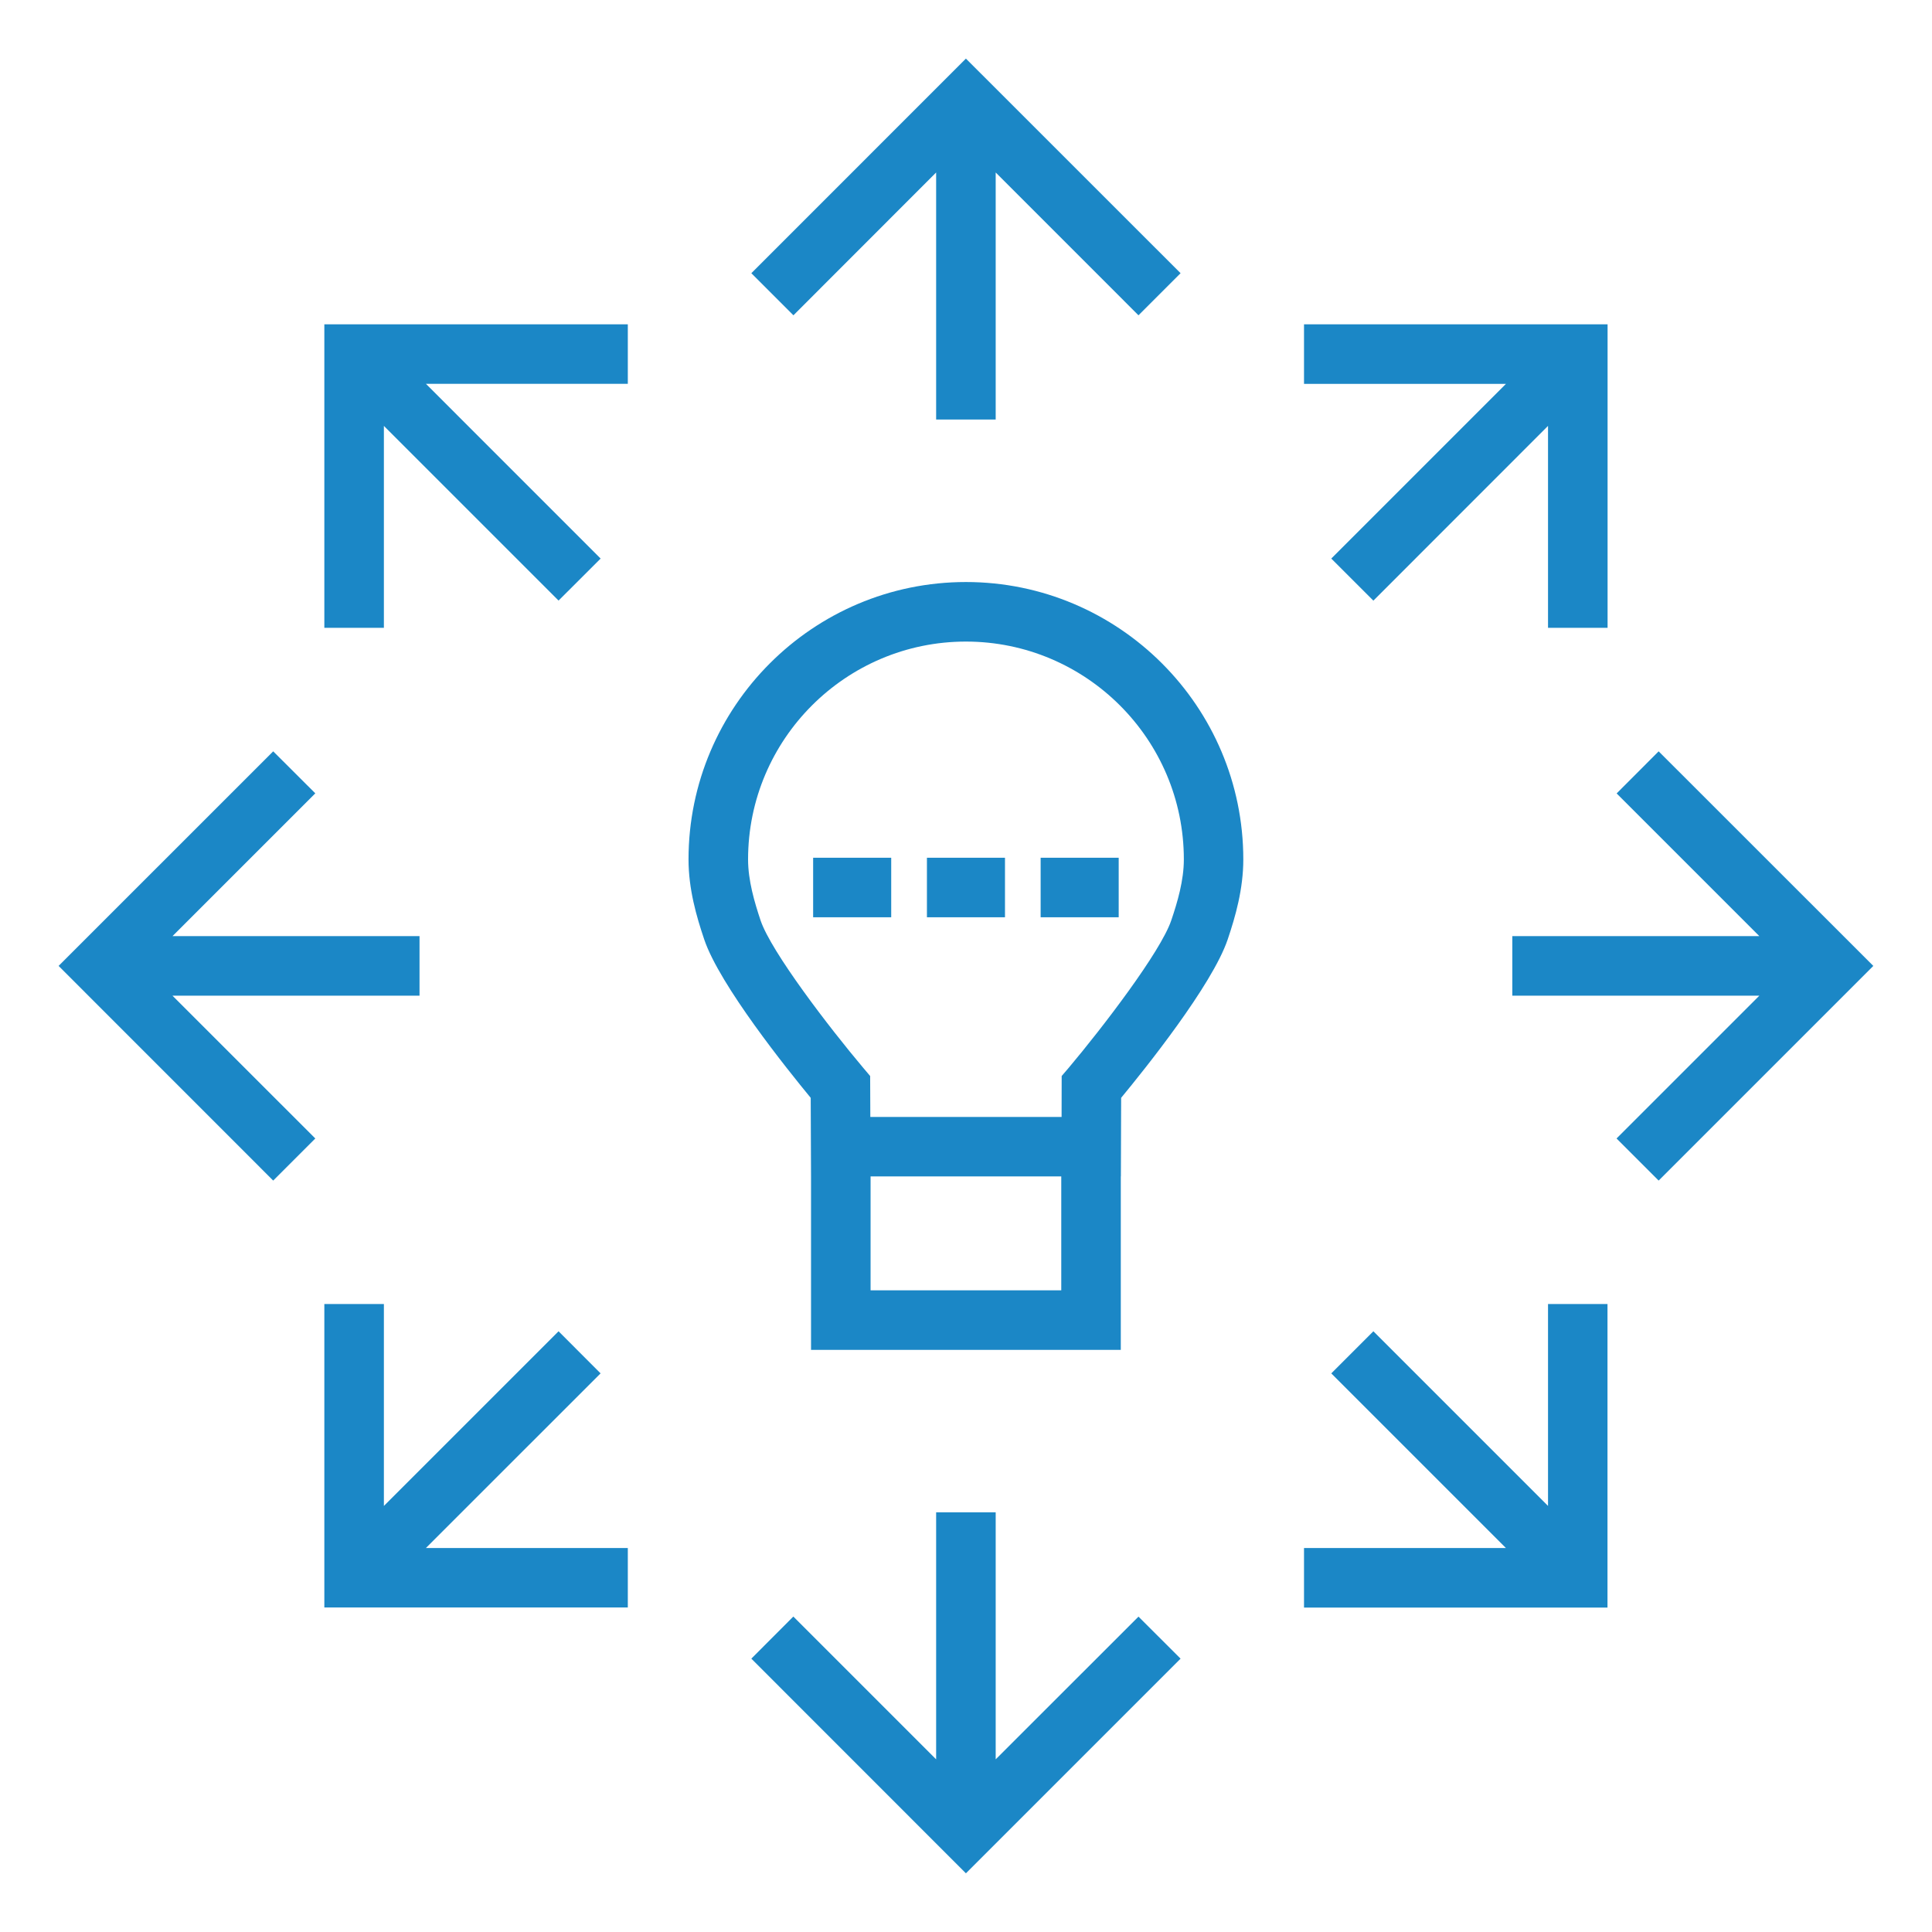
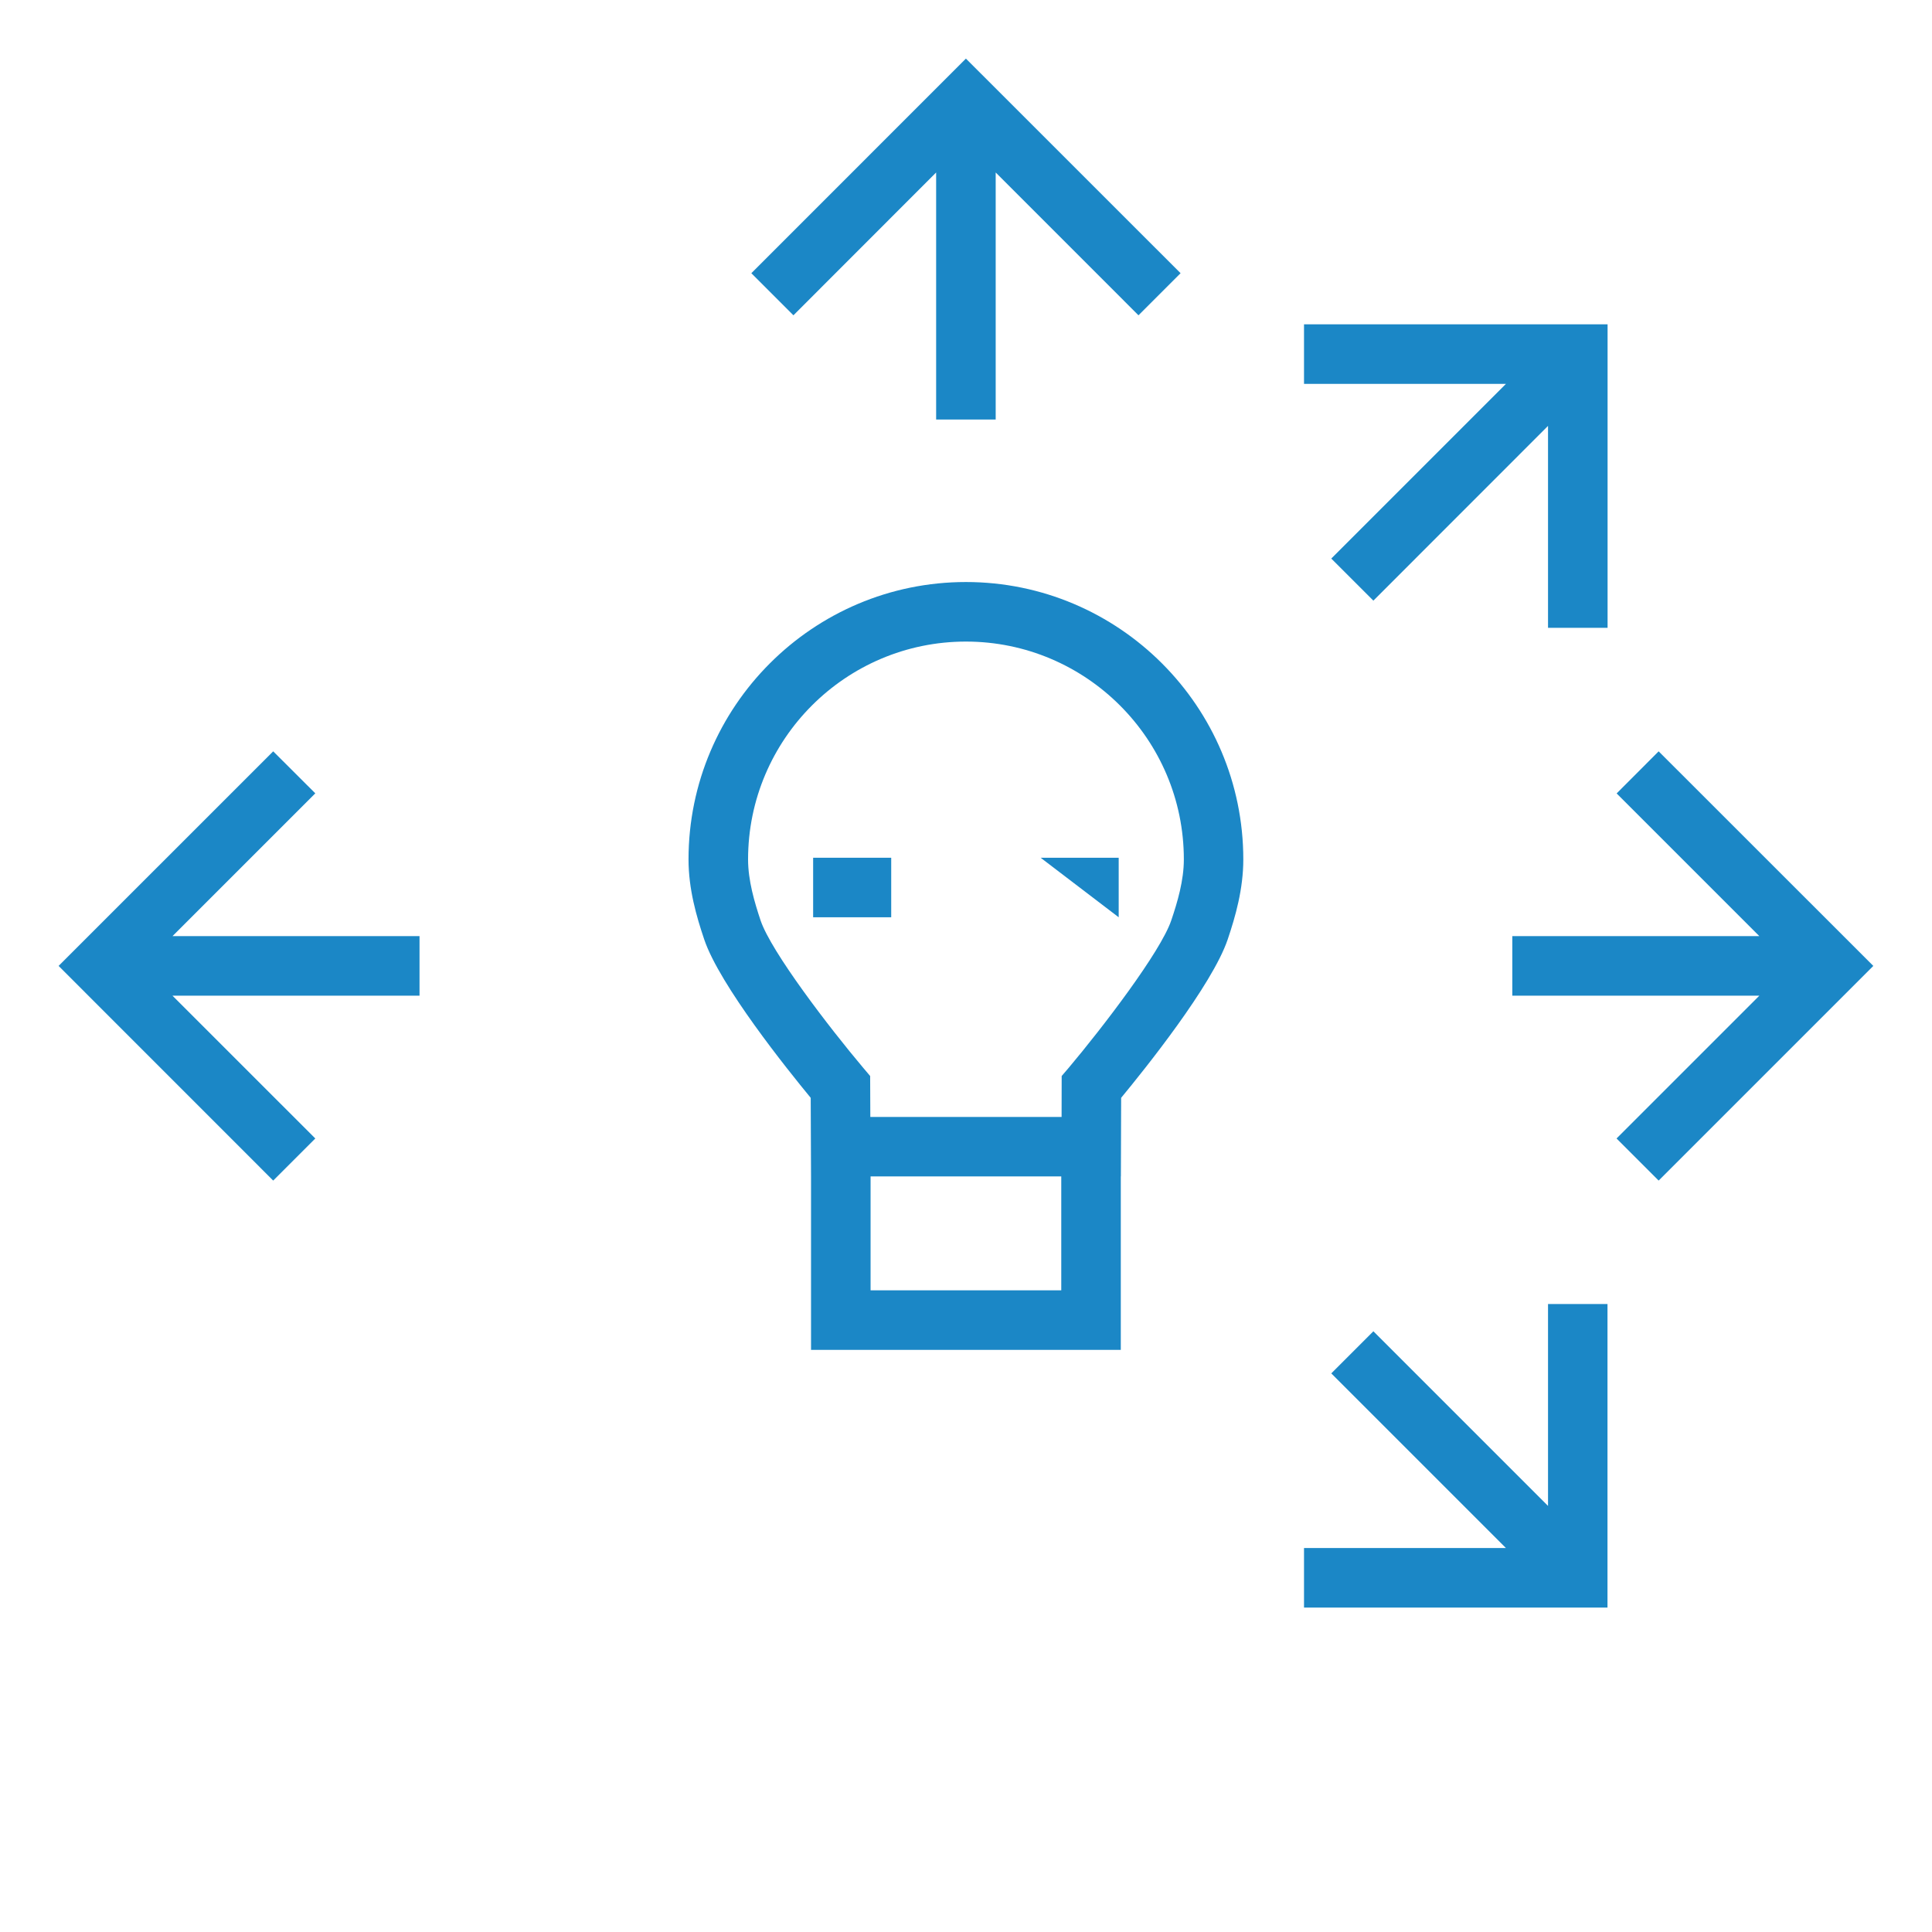
<svg xmlns="http://www.w3.org/2000/svg" width="120" zoomAndPan="magnify" viewBox="0 0 90 90" height="120" preserveAspectRatio="xMidYMid meet" version="1.0">
  <defs>
    <clipPath id="d9e9b7d3c7">
      <path d="M 35 2.727 L 55 2.727 L 55 20 L 35 20 Z M 35 2.727 " clip-rule="nonzero" />
    </clipPath>
    <clipPath id="35f335cce6">
      <path d="M 70 35 L 87.477 35 L 87.477 55 L 70 55 Z M 70 35 " clip-rule="nonzero" />
    </clipPath>
    <clipPath id="99015aacc1">
-       <path d="M 35 70 L 55 70 L 55 87.477 L 35 87.477 Z M 35 70 " clip-rule="nonzero" />
-     </clipPath>
+       </clipPath>
    <clipPath id="0c2f95e462">
      <path d="M 2.727 35 L 20 35 L 20 55 L 2.727 55 Z M 2.727 35 " clip-rule="nonzero" />
    </clipPath>
  </defs>
  <rect x="-9" width="108" fill="#ffffff" y="-9" height="108" fill-opacity="1" />
  <rect x="-9" width="108" fill="#ffffff" y="-9" height="108" fill-opacity="1" />
  <path fill="#1b87c6" d="M 44.996 27.113 C 37.871 27.113 32.074 32.91 32.074 40.035 C 32.074 41.418 32.445 42.695 32.805 43.762 C 33.527 45.898 36.684 49.828 37.766 51.141 L 37.781 54.801 L 37.781 62.883 L 52.211 62.883 L 52.211 54.801 L 52.215 54.801 L 52.227 51.141 C 53.312 49.828 56.469 45.898 57.191 43.762 C 57.551 42.695 57.918 41.418 57.918 40.035 C 57.918 32.91 52.121 27.113 44.996 27.113 Z M 49.438 60.109 L 40.555 60.109 L 40.555 54.801 L 49.438 54.801 Z M 54.562 42.875 C 54.066 44.34 51.367 47.863 49.785 49.742 L 49.457 50.125 L 49.453 52.031 L 40.543 52.031 L 40.535 50.125 L 40.211 49.742 C 38.625 47.863 35.926 44.34 35.43 42.875 C 35.145 42.02 34.848 41.016 34.848 40.035 C 34.848 34.438 39.402 29.887 44.996 29.887 C 50.594 29.887 55.148 34.438 55.148 40.035 C 55.148 41.016 54.852 42.02 54.562 42.875 Z M 54.562 42.875 " fill-opacity="1" fill-rule="nonzero" />
  <g clip-path="url(#d9e9b7d3c7)">
    <path fill="#1b87c6" d="M 43.609 8.035 L 43.609 19.543 L 46.383 19.543 L 46.383 8.035 L 53.035 14.688 L 54.996 12.727 L 44.996 2.73 L 35 12.727 L 36.961 14.688 Z M 43.609 8.035 " fill-opacity="1" fill-rule="nonzero" />
  </g>
  <path fill="#1b87c6" d="M 62.016 26.02 L 63.977 27.98 L 72.113 19.84 L 72.113 29.246 L 74.887 29.246 L 74.887 15.109 L 60.746 15.109 L 60.746 17.883 L 70.152 17.883 Z M 62.016 26.02 " fill-opacity="1" fill-rule="nonzero" />
  <g clip-path="url(#35f335cce6)">
    <path fill="#1b87c6" d="M 77.266 35 L 75.309 36.961 L 81.957 43.609 L 70.449 43.609 L 70.449 46.383 L 81.957 46.383 L 75.305 53.035 L 77.266 54.996 L 87.266 44.996 Z M 77.266 35 " fill-opacity="1" fill-rule="nonzero" />
  </g>
  <path fill="#1b87c6" d="M 72.113 70.152 L 63.977 62.016 L 62.016 63.977 L 70.152 72.113 L 60.746 72.113 L 60.746 74.887 L 74.883 74.887 L 74.883 60.746 L 72.113 60.746 Z M 72.113 70.152 " fill-opacity="1" fill-rule="nonzero" />
  <g clip-path="url(#99015aacc1)">
    <path fill="#1b87c6" d="M 46.383 81.957 L 46.383 70.449 L 43.609 70.449 L 43.609 81.957 L 36.957 75.305 L 35 77.266 L 44.996 87.266 L 54.996 77.266 L 53.035 75.309 Z M 46.383 81.957 " fill-opacity="1" fill-rule="nonzero" />
  </g>
-   <path fill="#1b87c6" d="M 27.977 63.977 L 26.02 62.016 L 17.883 70.152 L 17.883 60.746 L 15.109 60.746 L 15.109 74.883 L 29.246 74.883 L 29.246 72.113 L 19.84 72.113 Z M 27.977 63.977 " fill-opacity="1" fill-rule="nonzero" />
  <g clip-path="url(#0c2f95e462)">
    <path fill="#1b87c6" d="M 19.543 46.383 L 19.543 43.609 L 8.035 43.609 L 14.688 36.957 L 12.727 35 L 2.73 44.996 L 12.727 54.996 L 14.688 53.035 L 8.035 46.383 Z M 19.543 46.383 " fill-opacity="1" fill-rule="nonzero" />
  </g>
-   <path fill="#1b87c6" d="M 15.109 29.246 L 17.883 29.246 L 17.883 19.84 L 26.02 27.977 L 27.98 26.02 L 19.84 17.879 L 29.246 17.879 L 29.246 15.109 L 15.109 15.109 Z M 15.109 29.246 " fill-opacity="1" fill-rule="nonzero" />
  <path fill="#1b87c6" d="M 37.879 39.957 L 41.516 39.957 L 41.516 42.73 L 37.879 42.73 Z M 37.879 39.957 " fill-opacity="1" fill-rule="nonzero" />
-   <path fill="#1b87c6" d="M 43.18 39.957 L 46.816 39.957 L 46.816 42.73 L 43.18 42.73 Z M 43.18 39.957 " fill-opacity="1" fill-rule="nonzero" />
-   <path fill="#1b87c6" d="M 48.477 39.957 L 52.113 39.957 L 52.113 42.73 L 48.477 42.73 Z M 48.477 39.957 " fill-opacity="1" fill-rule="nonzero" />
+   <path fill="#1b87c6" d="M 48.477 39.957 L 52.113 39.957 L 52.113 42.73 Z M 48.477 39.957 " fill-opacity="1" fill-rule="nonzero" />
</svg>